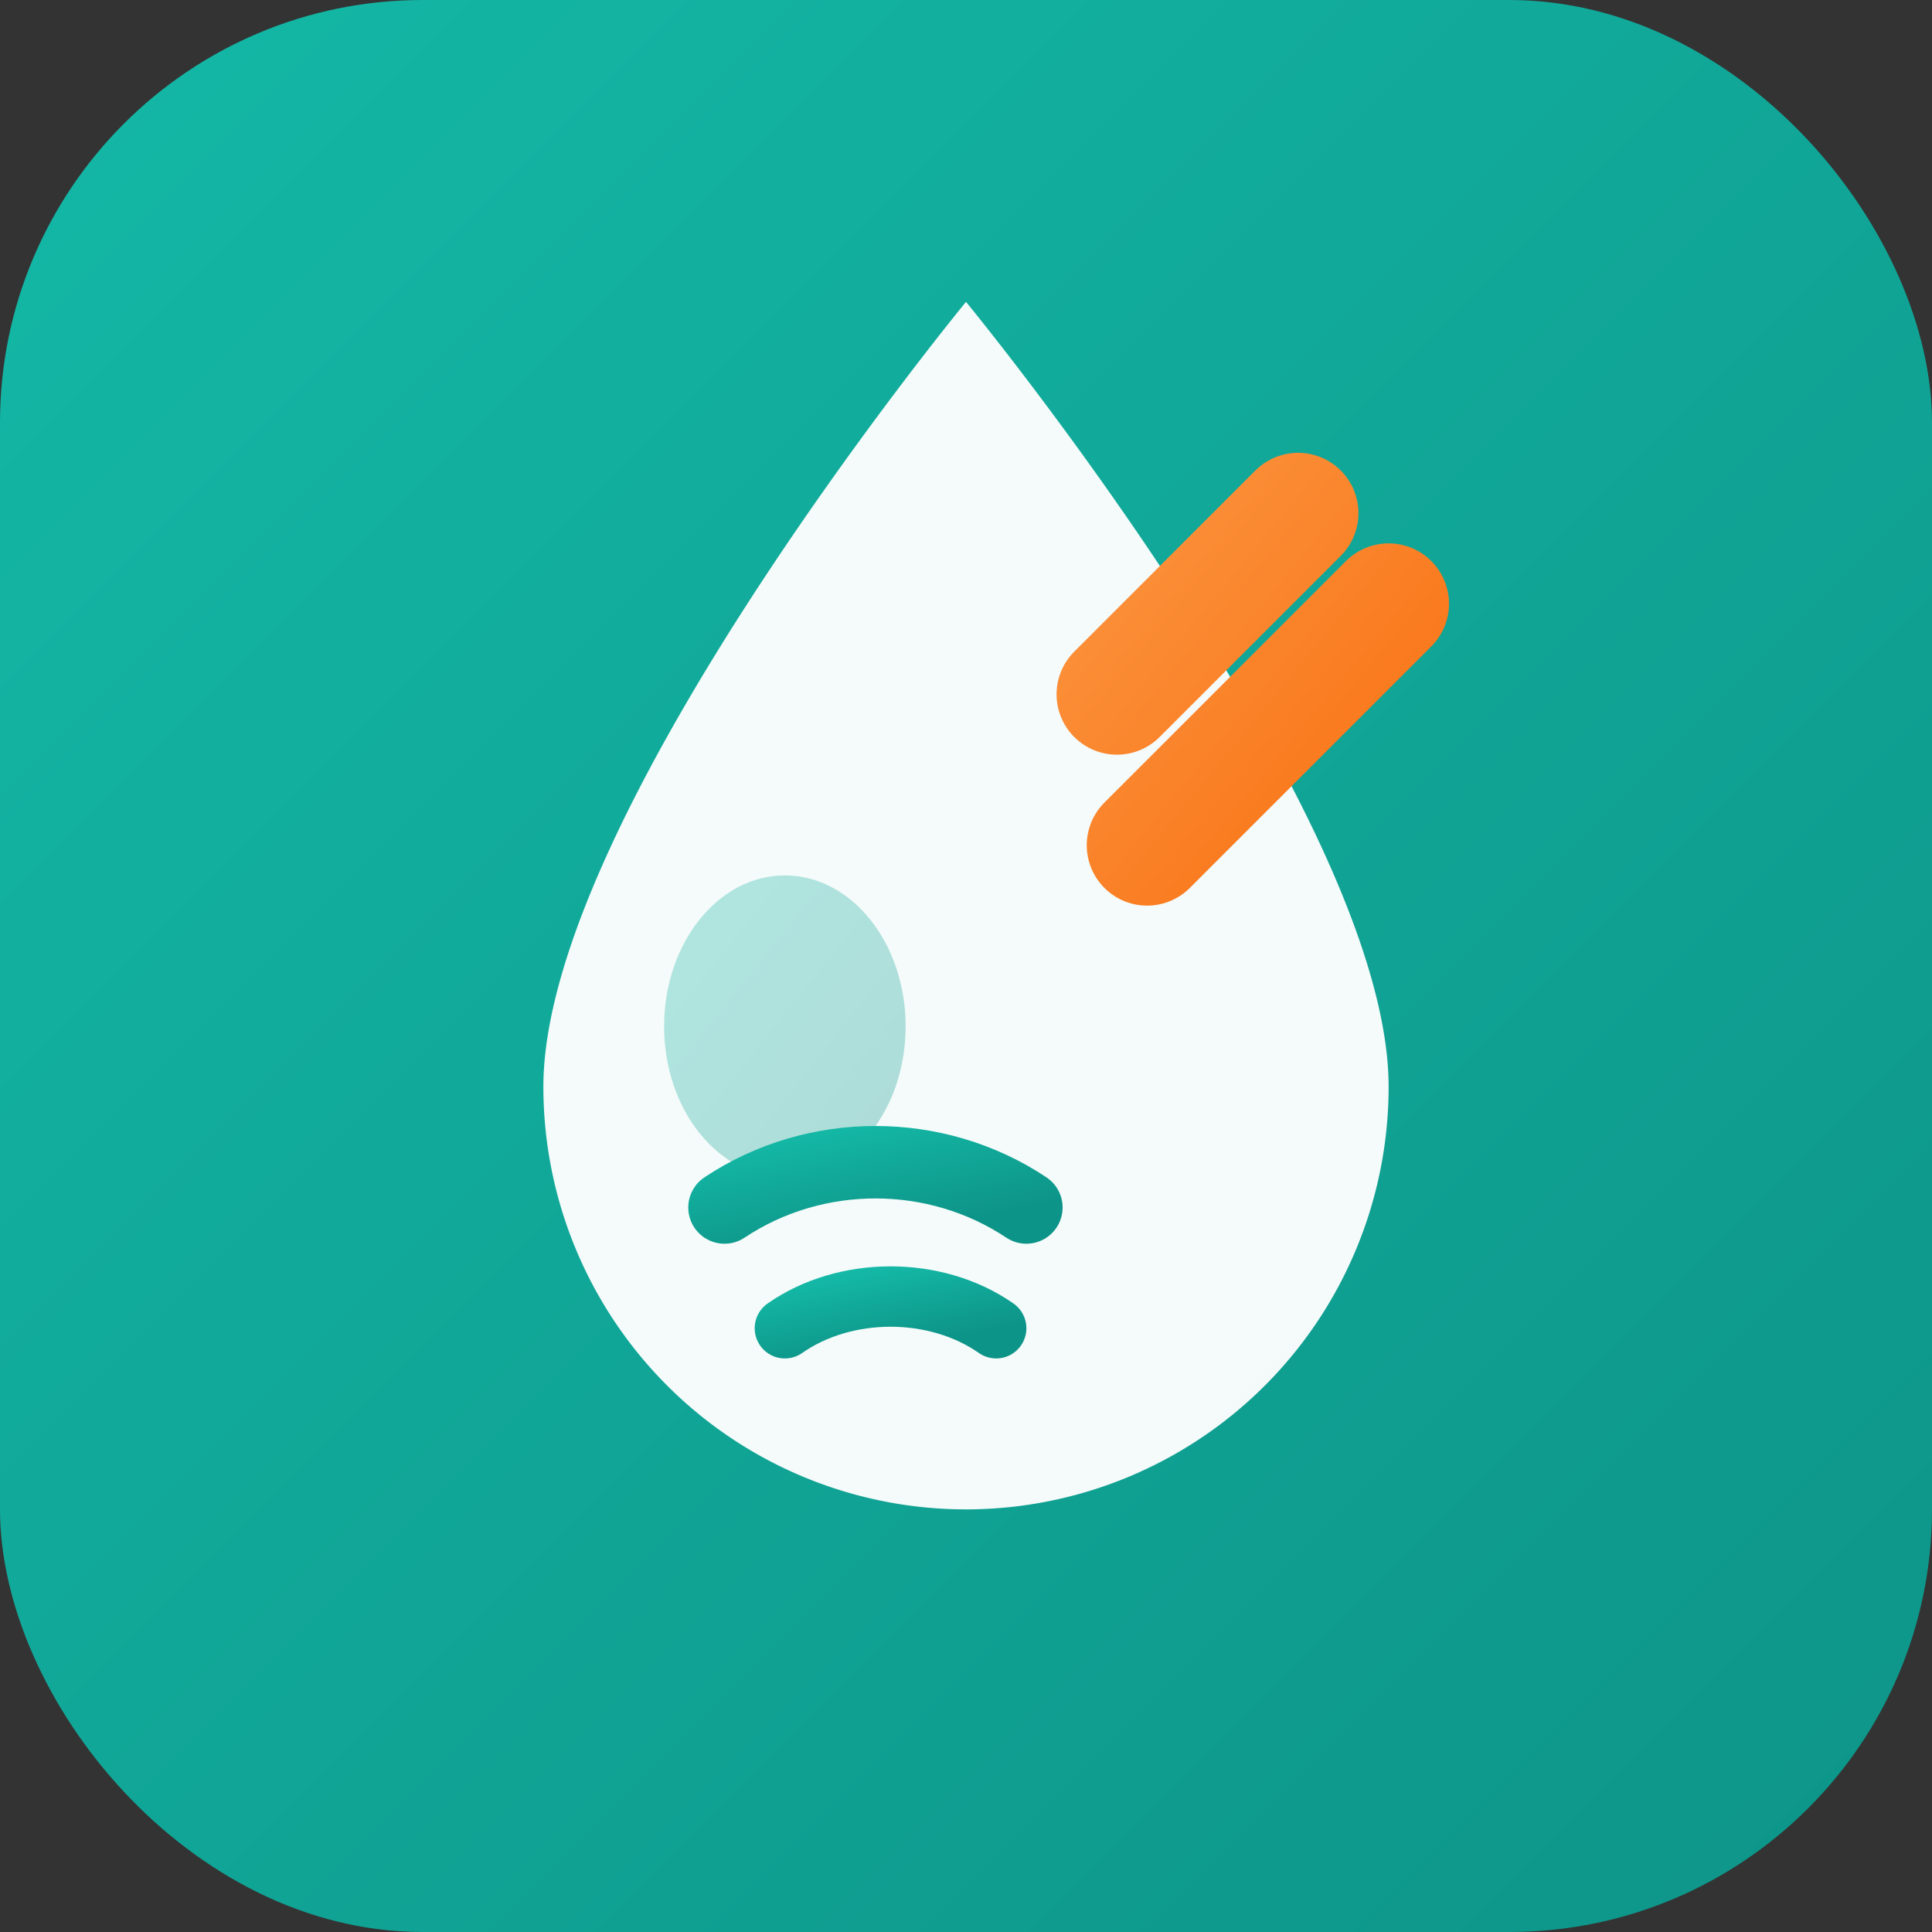
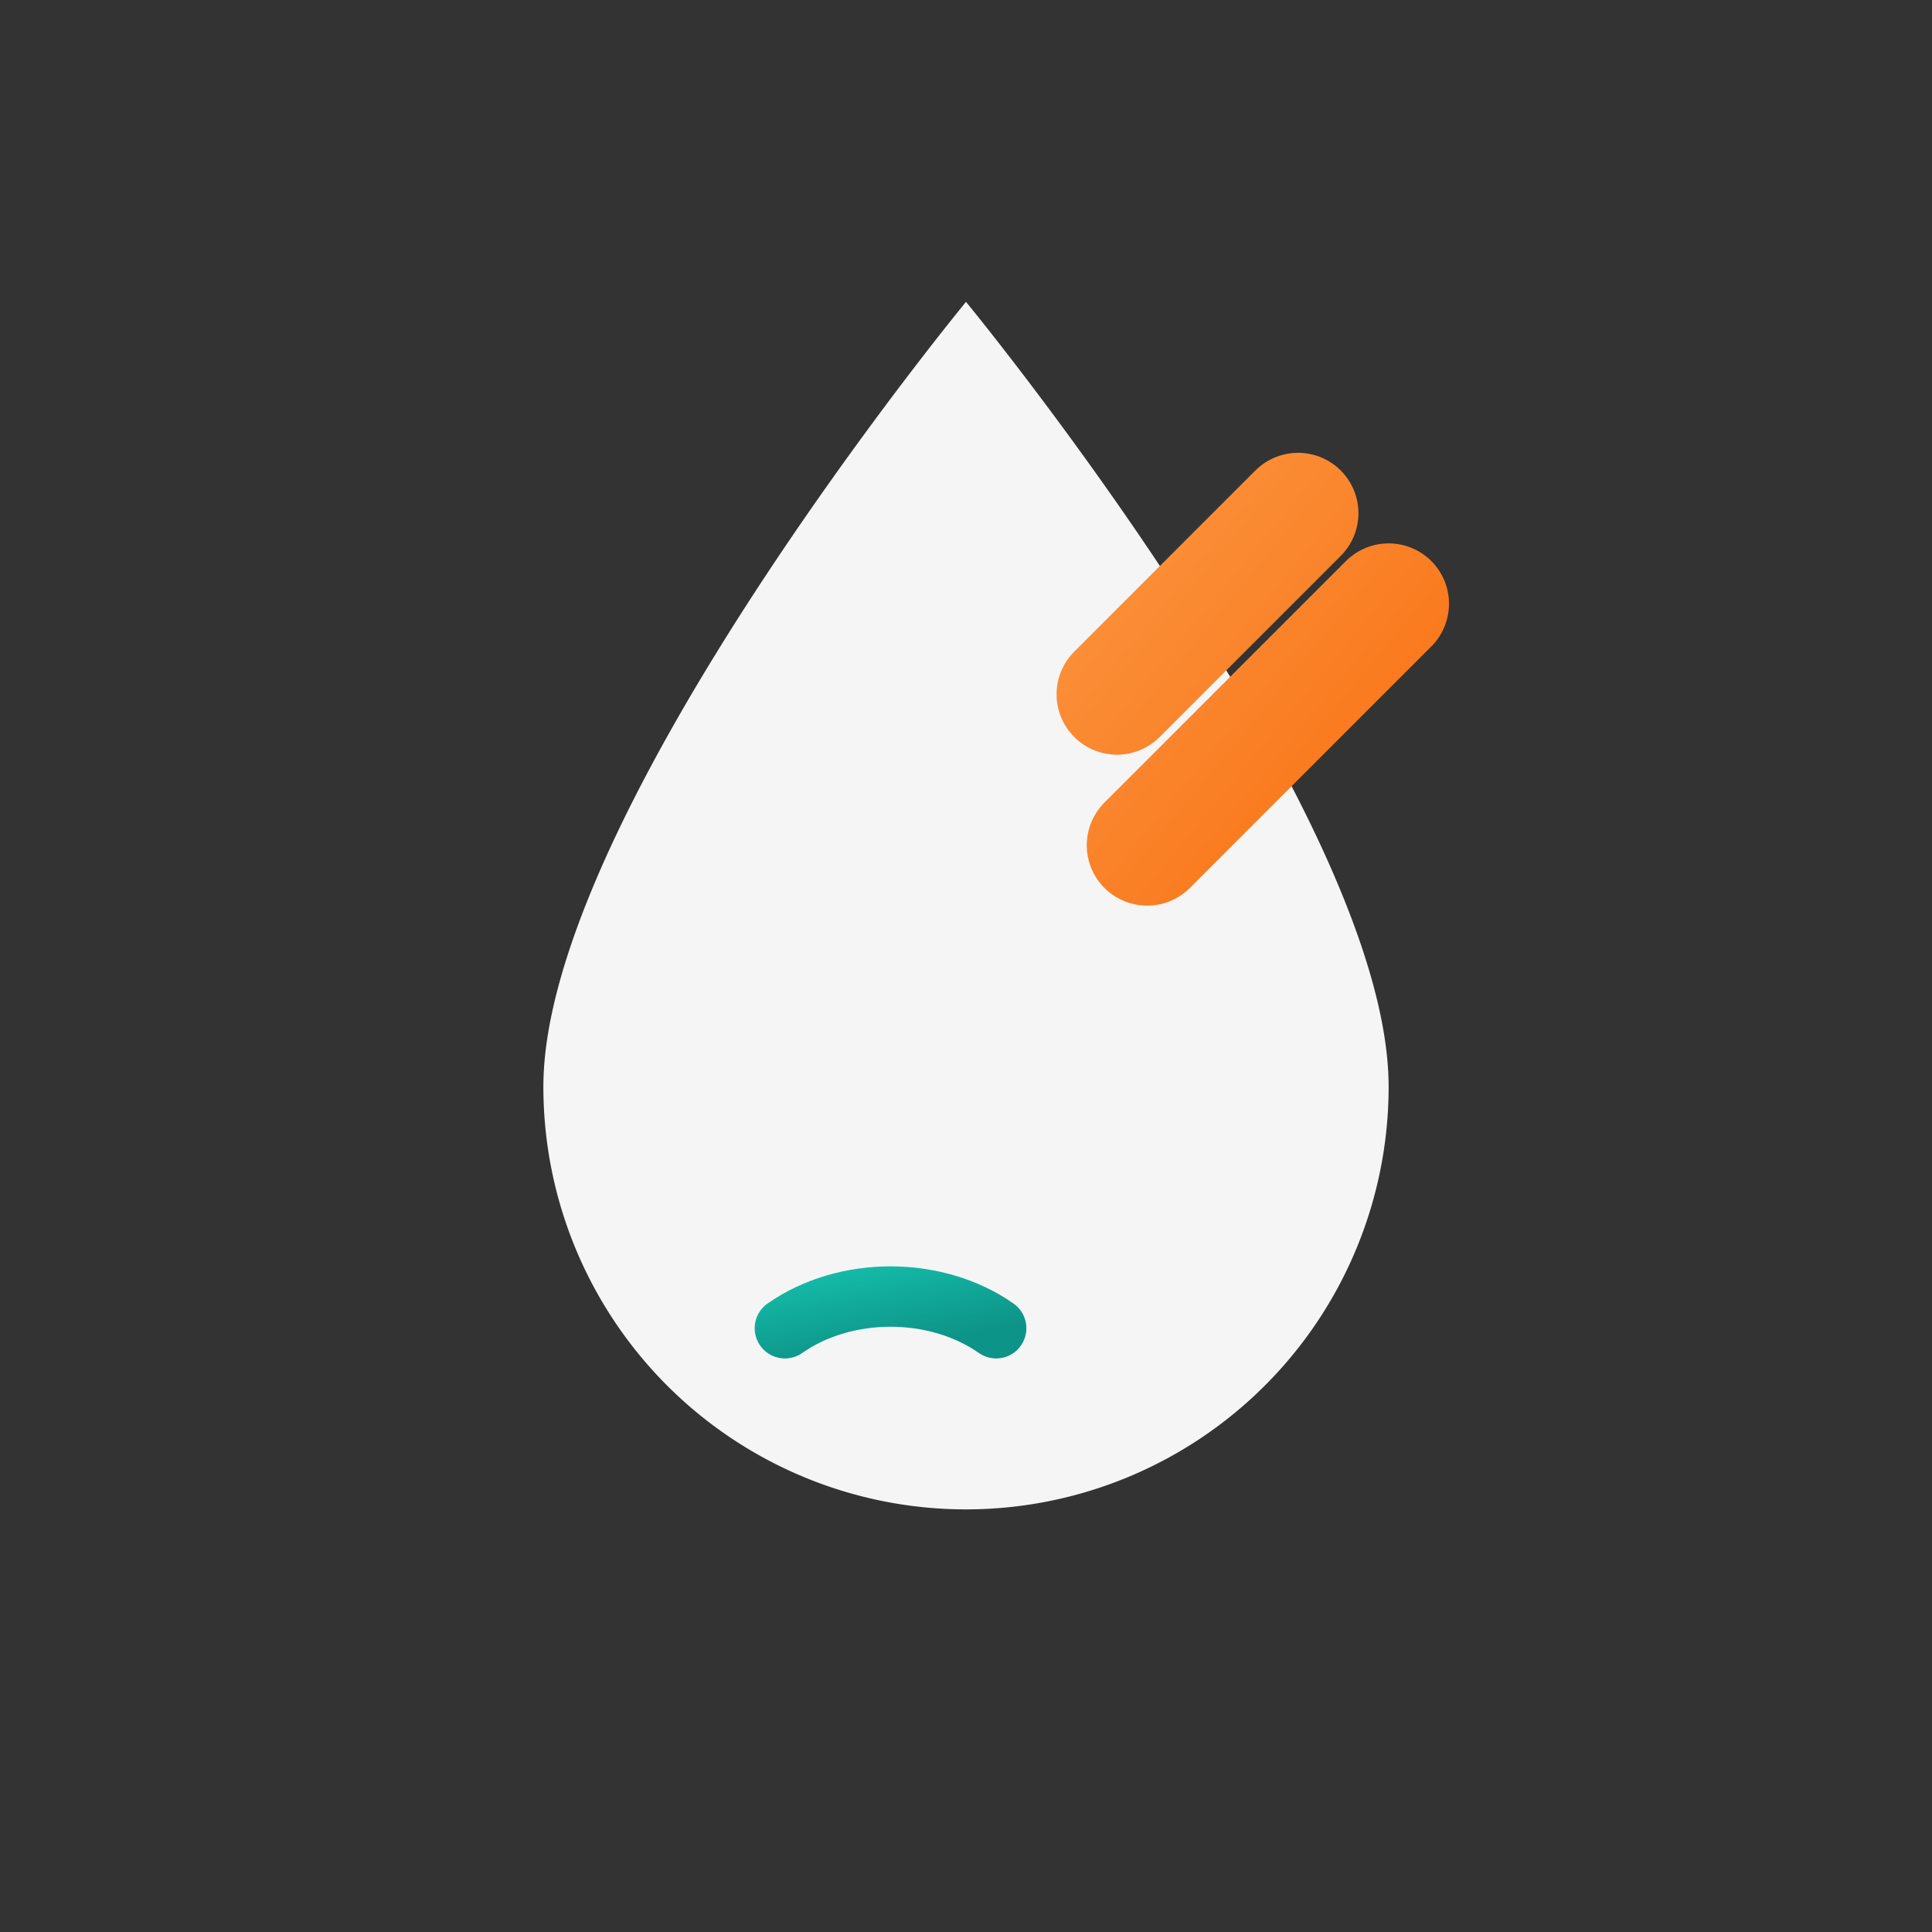
<svg xmlns="http://www.w3.org/2000/svg" width="32" height="32" viewBox="0 0 32 32">
  <rect x="0" y="0" width="32" height="32" fill="#333333" stroke="none" />
  <defs>
    <linearGradient id="tealGrad" x1="0%" y1="0%" x2="100%" y2="100%">
      <stop offset="0%" style="stop-color:#14B8A6" />
      <stop offset="100%" style="stop-color:#0D9488" />
    </linearGradient>
    <linearGradient id="orangeGrad" x1="0%" y1="0%" x2="100%" y2="100%">
      <stop offset="0%" style="stop-color:#FB923C" />
      <stop offset="100%" style="stop-color:#F97316" />
    </linearGradient>
  </defs>
-   <rect width="32" height="32" rx="7" fill="url(#tealGrad)" />
  <path d="M16 5c0 0-7 8.5-7 13a7 7 0 0 0 14 0c0-4.5-7-13-7-13z" fill="white" opacity="0.95" />
-   <ellipse cx="13" cy="17" rx="2" ry="2.5" fill="url(#tealGrad)" opacity="0.3" />
  <path d="M19 14l4-4m-1.5-1.5l-3 3" stroke="url(#orangeGrad)" stroke-width="2" stroke-linecap="round" />
-   <path d="M12 20c1.5-1 3.5-1 5 0" stroke="url(#tealGrad)" stroke-width="1.2" stroke-linecap="round" fill="none" />
  <path d="M13 22c1-0.7 2.5-0.7 3.5 0" stroke="url(#tealGrad)" stroke-width="1" stroke-linecap="round" fill="none" />
</svg>